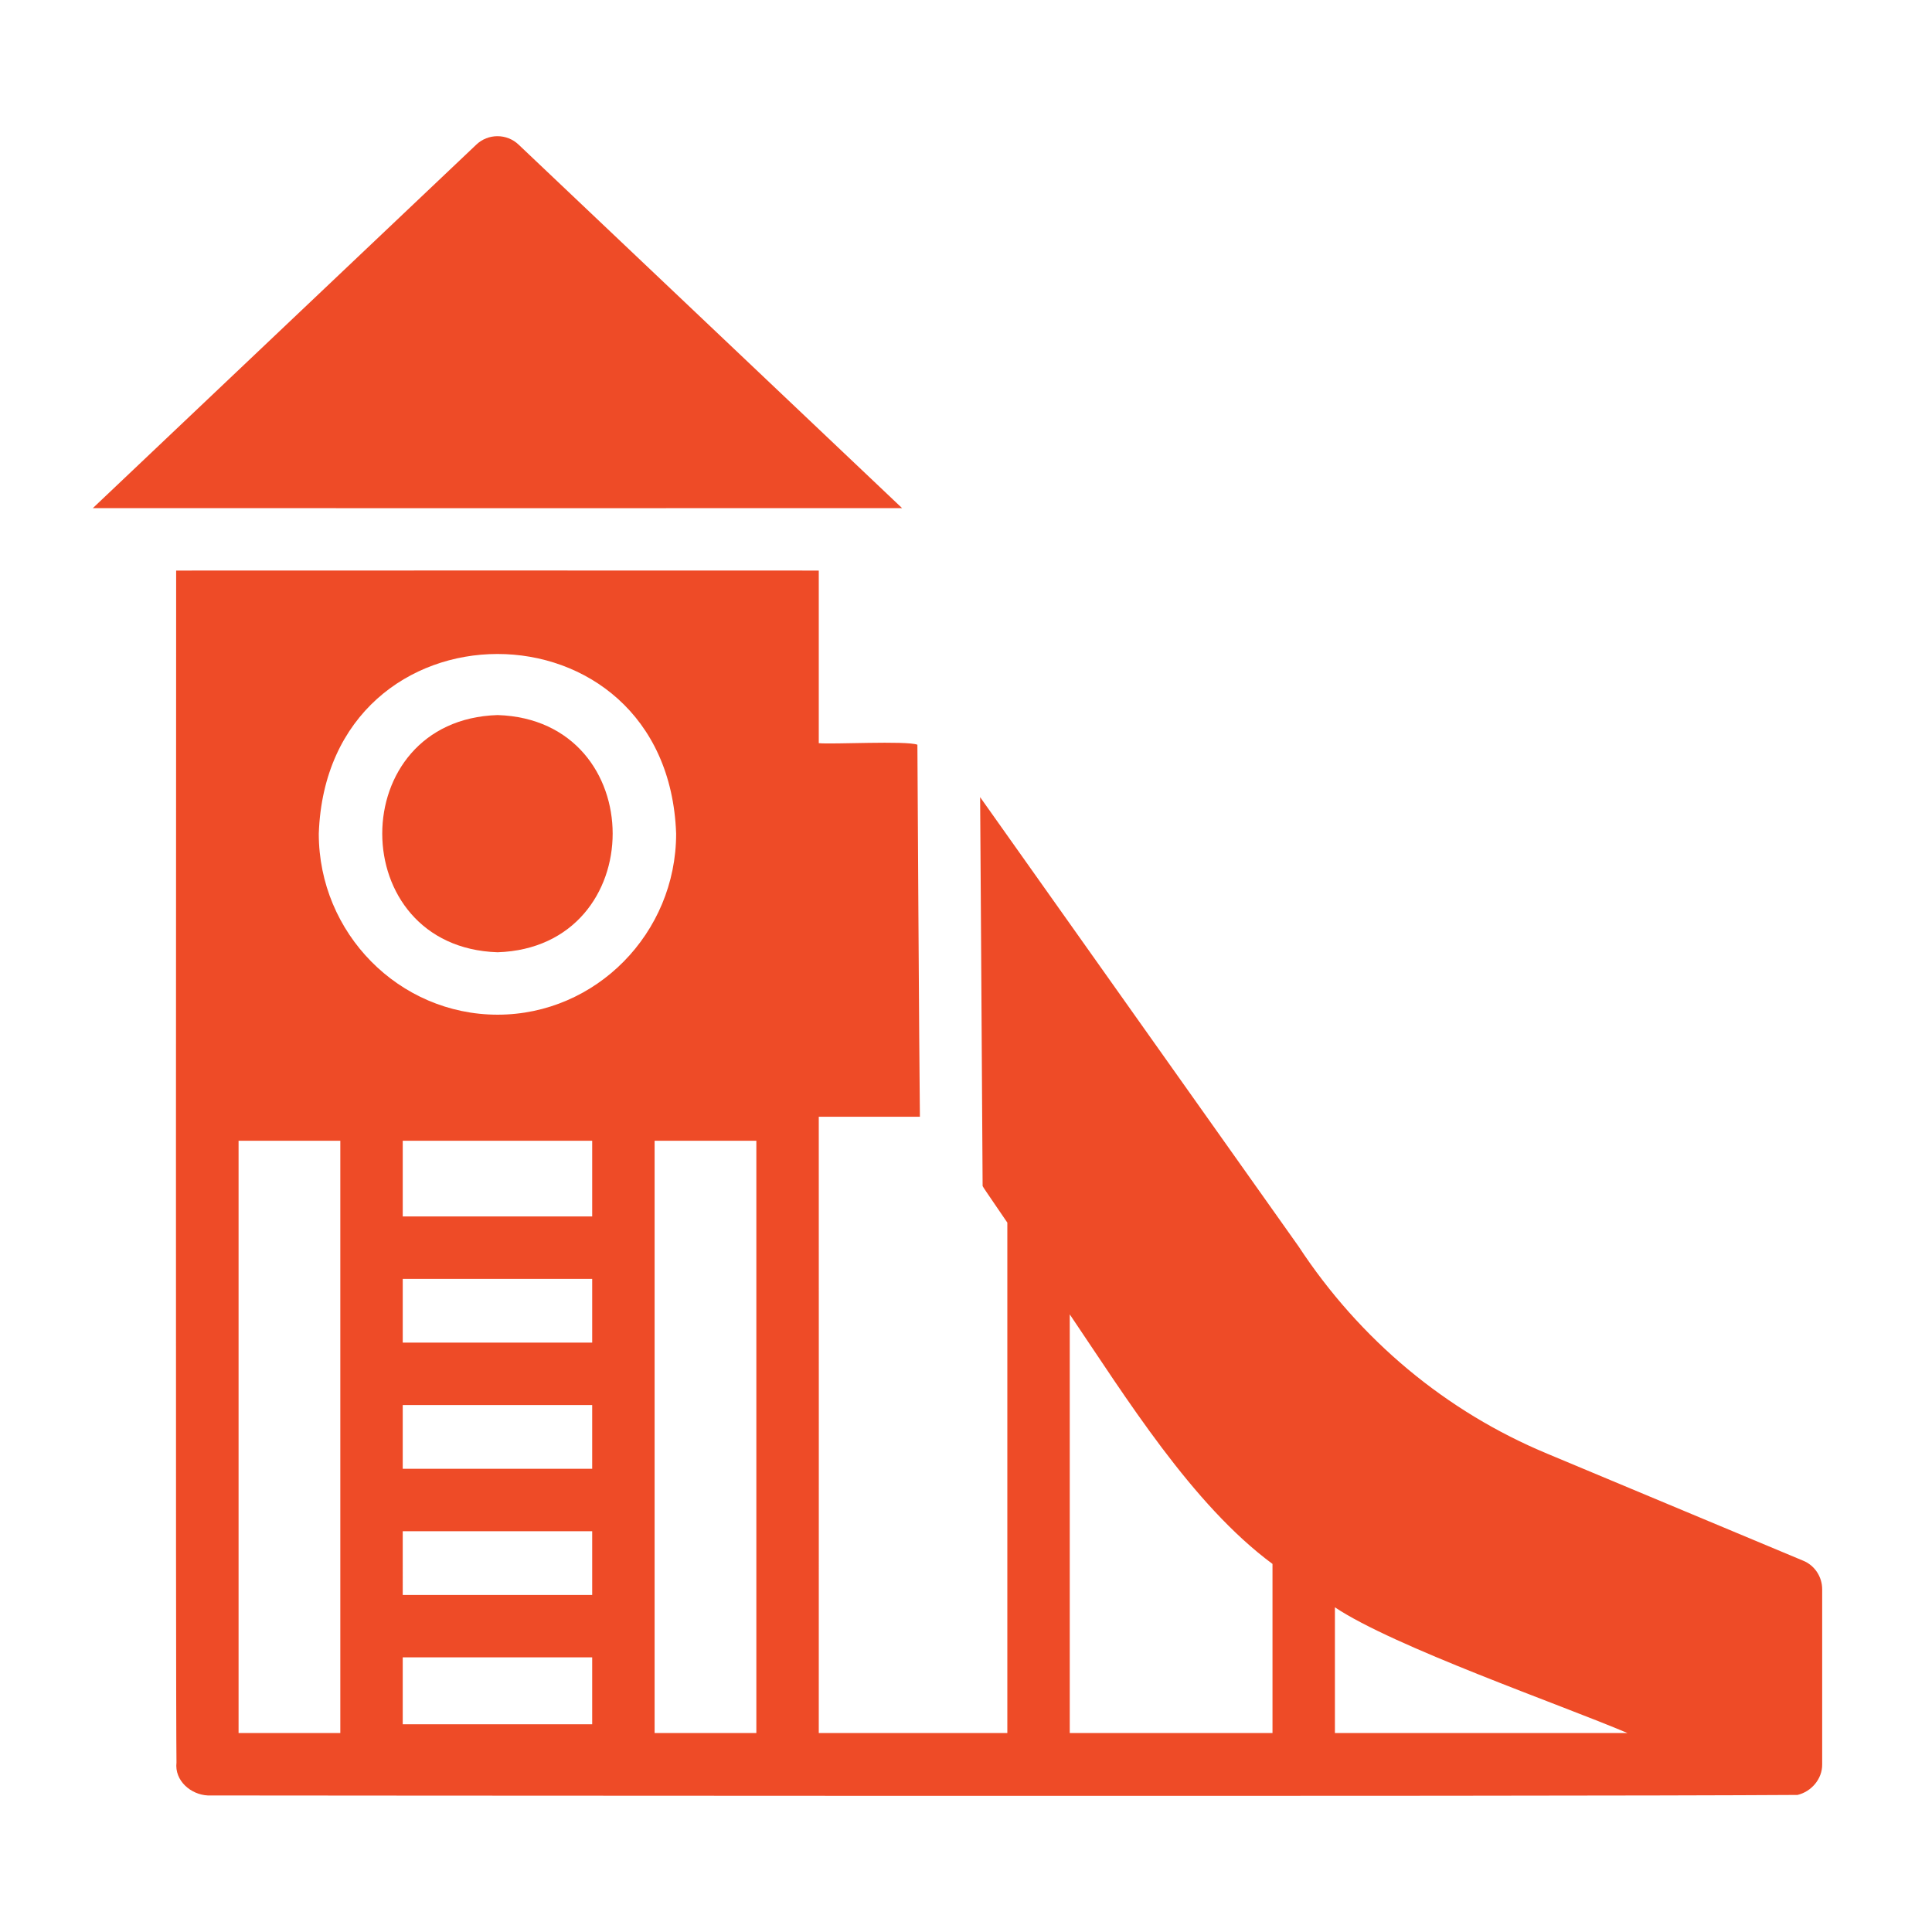
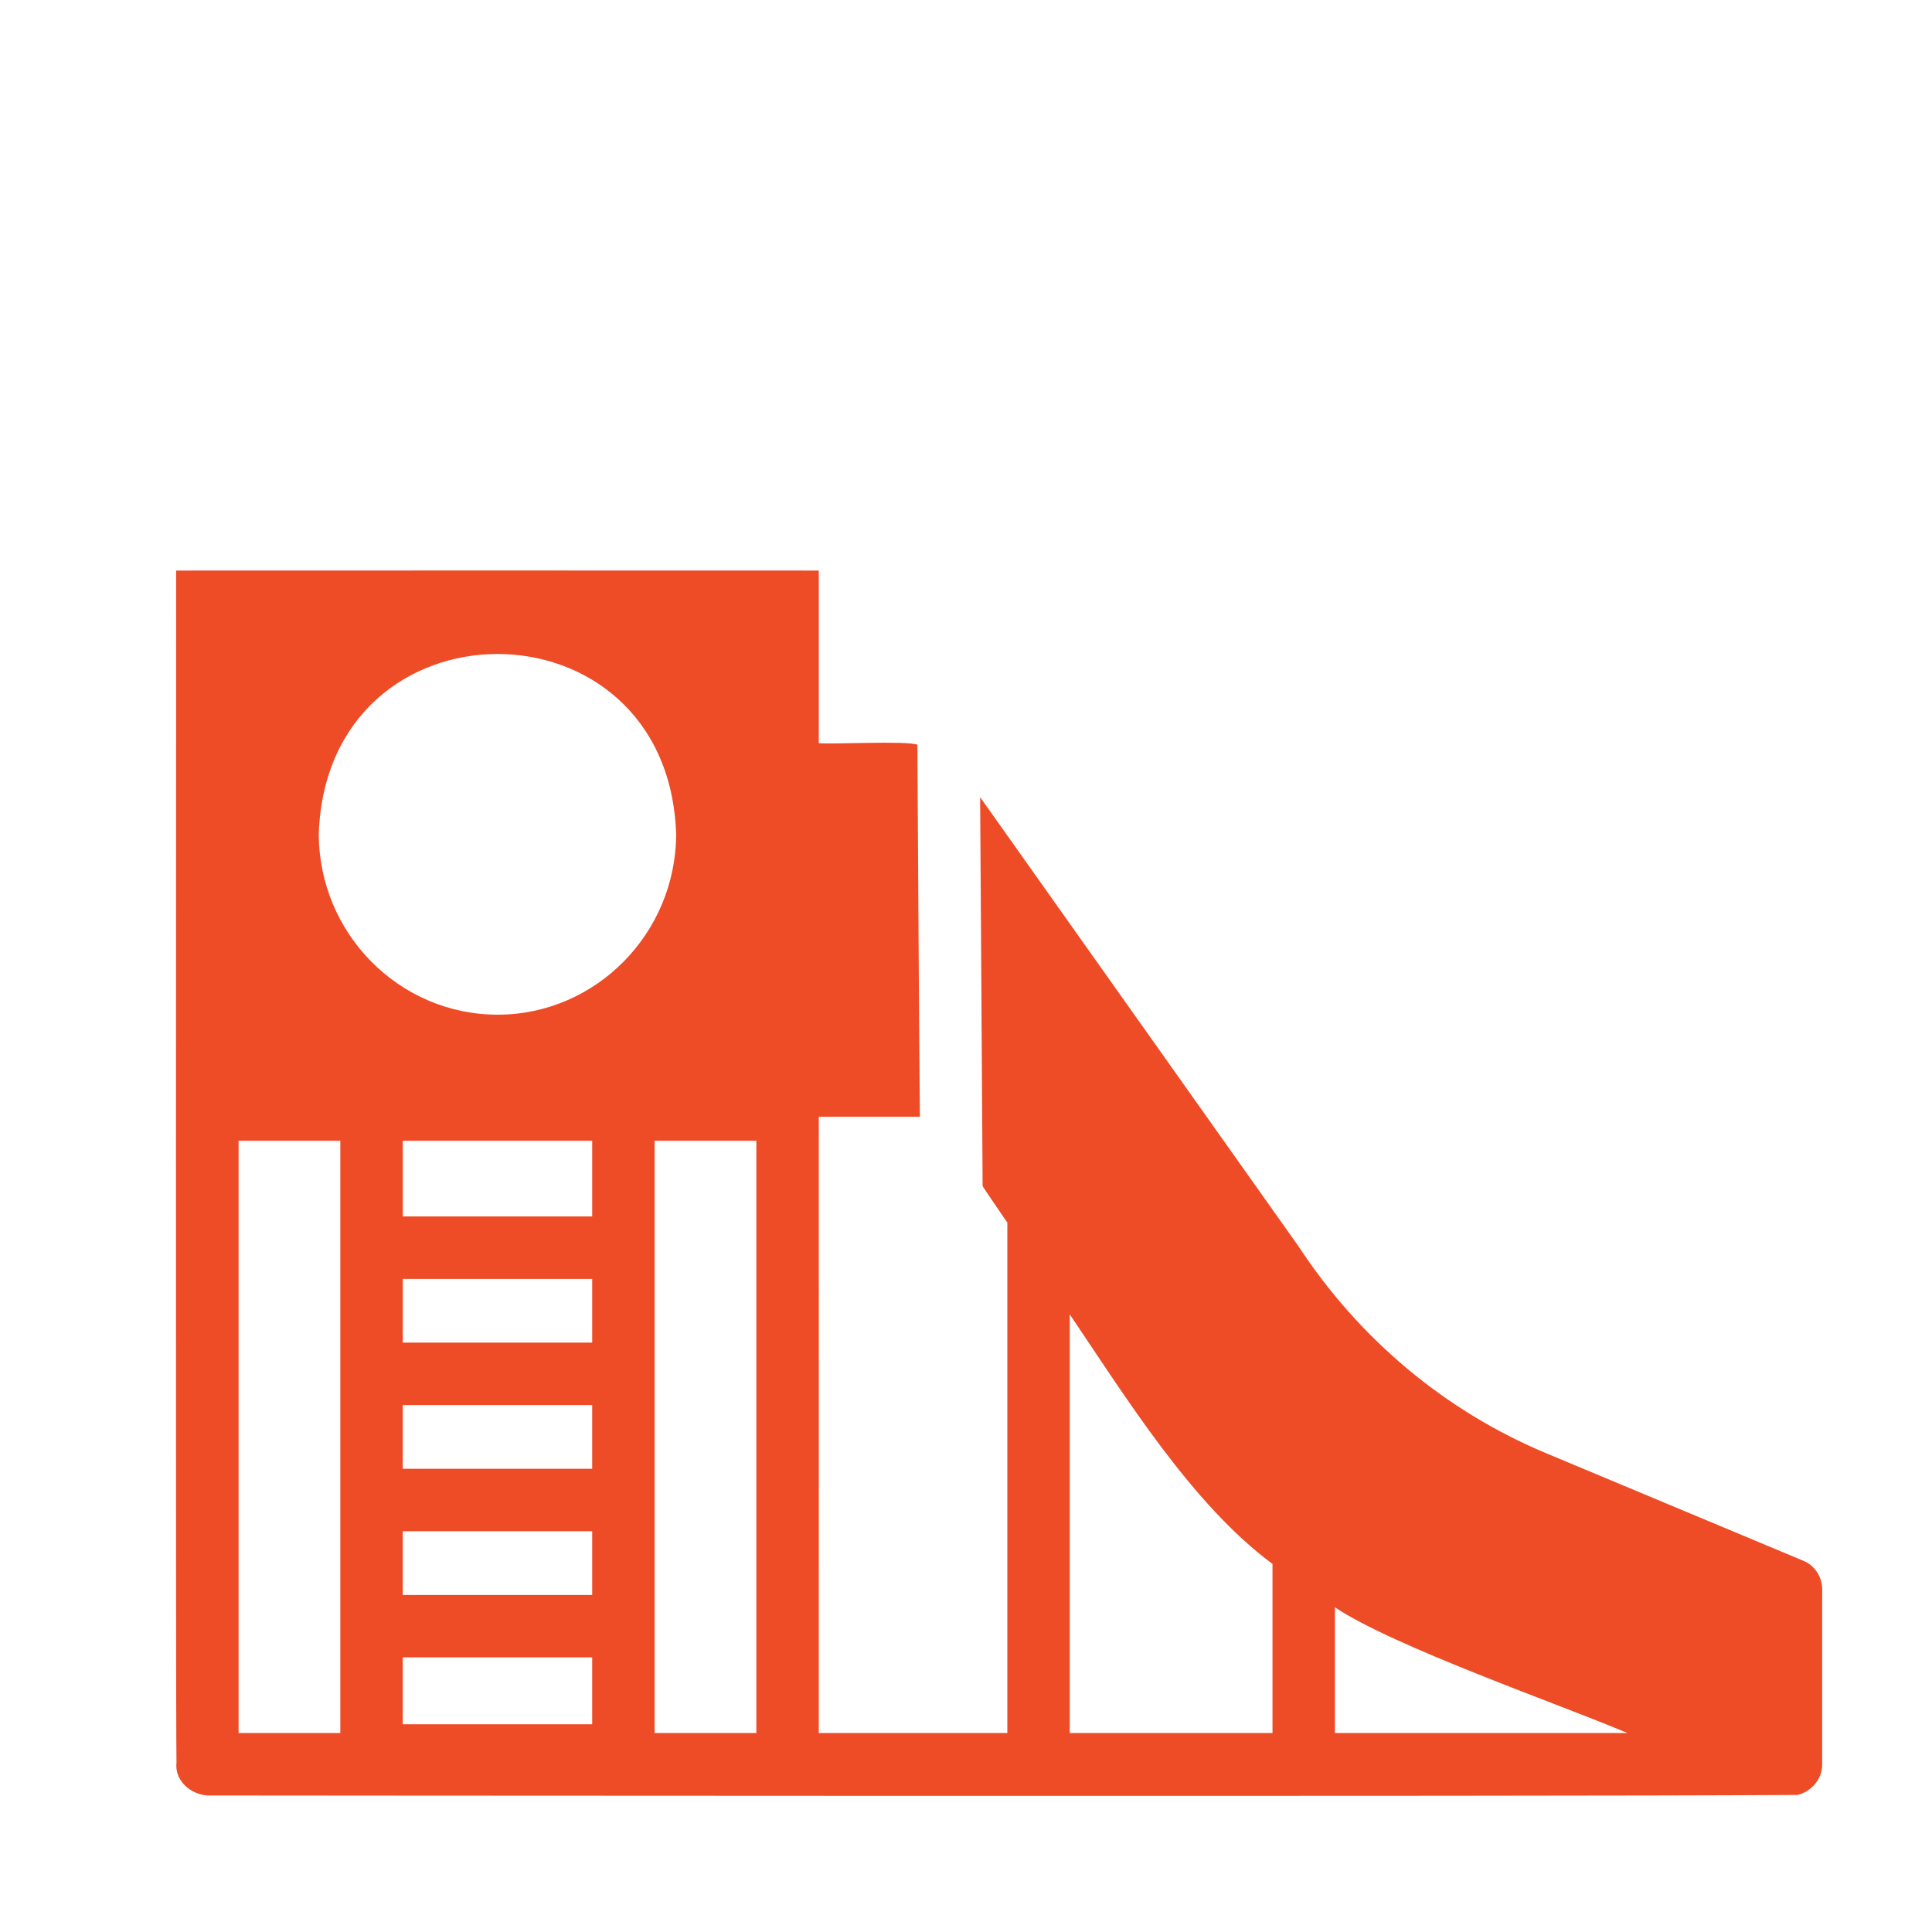
<svg xmlns="http://www.w3.org/2000/svg" id="Layer_1" x="0px" y="0px" width="600px" height="600px" viewBox="0 0 600 600" xml:space="preserve">
  <g>
-     <path fill="#EE4B27" d="M280.156,157.807L161.13,44.985c-3.683-3.586-9.595-3.586-13.279,0L28.826,157.807   C33.922,157.85,280.156,157.807,280.156,157.807z" />
-     <path fill="#EE4B27" d="M154.539,222.069c-47.773,1.485-47.772,72.124,0,73.665C202.188,294.157,202.167,223.575,154.539,222.069z" />
    <path fill="#EE4B27" d="M559.885,484.643l-79.286-33.149c-31.501-13.084-58.253-35.378-77.348-64.456l-98.864-139.477   c0,0,0.608,89.872,0.775,120.771c-0.119,0.072,7.677,11.297,7.673,11.362V538.21h-58.559c0,0,0.042-189.583,0-191.397h31.405   c-0.207-16.304-0.776-115.536-0.776-115.536c-3.447-1.316-26.724-0.043-30.629-0.485c0,0,0-53.6,0-53.6   c-7.318-0.018-199.52-0.041-199.57,0c0,0-0.191,351.669,0.102,370.167c-0.651,5.647,4.445,9.986,9.731,10.236   c0,0,414.988,0.376,493.698-0.161c4.323-1.029,7.723-5.003,7.657-9.5V493.56C565.894,489.684,563.567,486.097,559.885,484.643   L559.885,484.643z M414.569,499.166c18.268,12.228,70.126,30.23,90.859,39.044h-90.859V499.166z M332.221,408.19   c17.395,25.706,37.961,59.024,62.964,77.498v52.521h-62.964V408.19z M234.891,538.21h-31.597   c-0.001-17.919-0.001-150.902,0-183.934h31.597V538.21z M183.908,475.53v19.797h-58.834V475.53H183.908z M125.074,456.145v-19.797   h58.834v19.797H125.074z M183.908,416.963h-58.834v-19.802h58.834V416.963z M125.074,514.712h58.834v20.768h-58.834V514.712z    M154.539,315.119c-30.628,0-55.539-25.298-55.539-56.218c2.604-74.359,108.364-74.44,110.981,0   C209.981,289.821,185.071,315.119,154.539,315.119L154.539,315.119z M183.908,354.276v23.498h-58.834v-23.498H183.908z    M105.688,354.276c0,33.094,0.004,165.451,0,183.934H74.091V354.276H105.688z" />
  </g>
</svg>